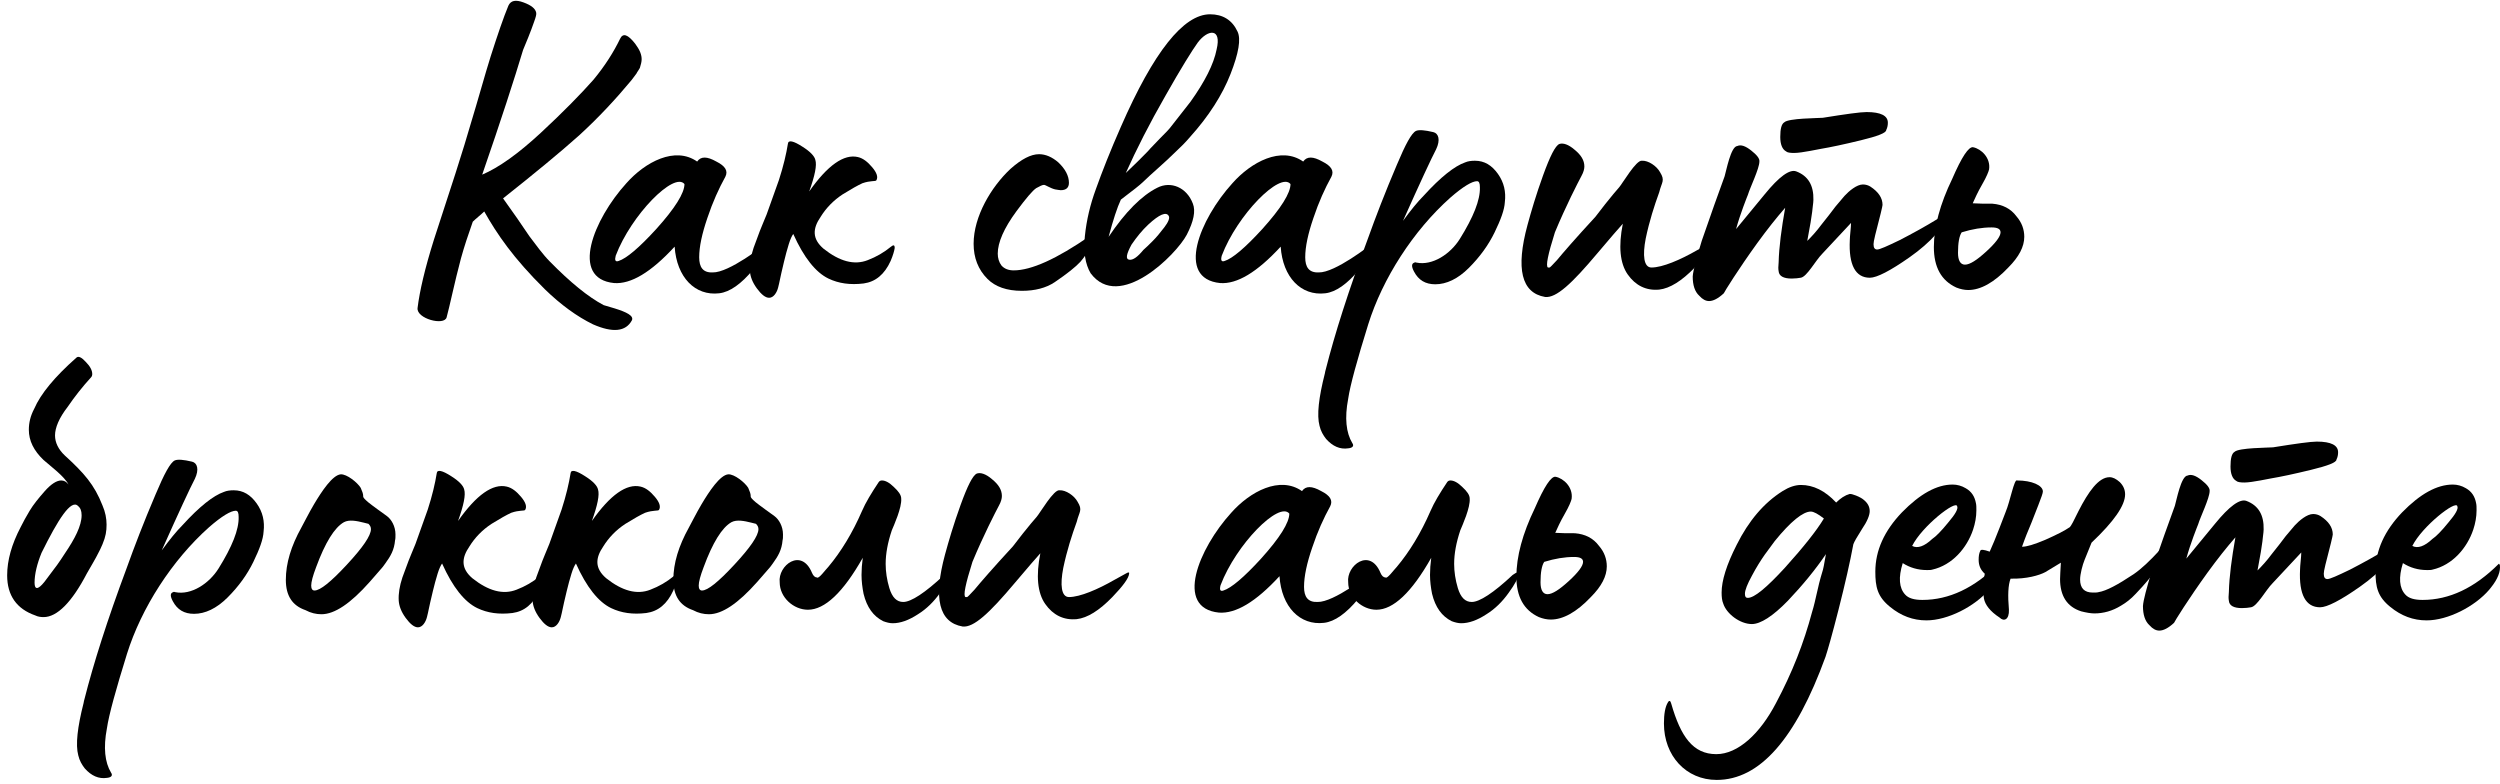
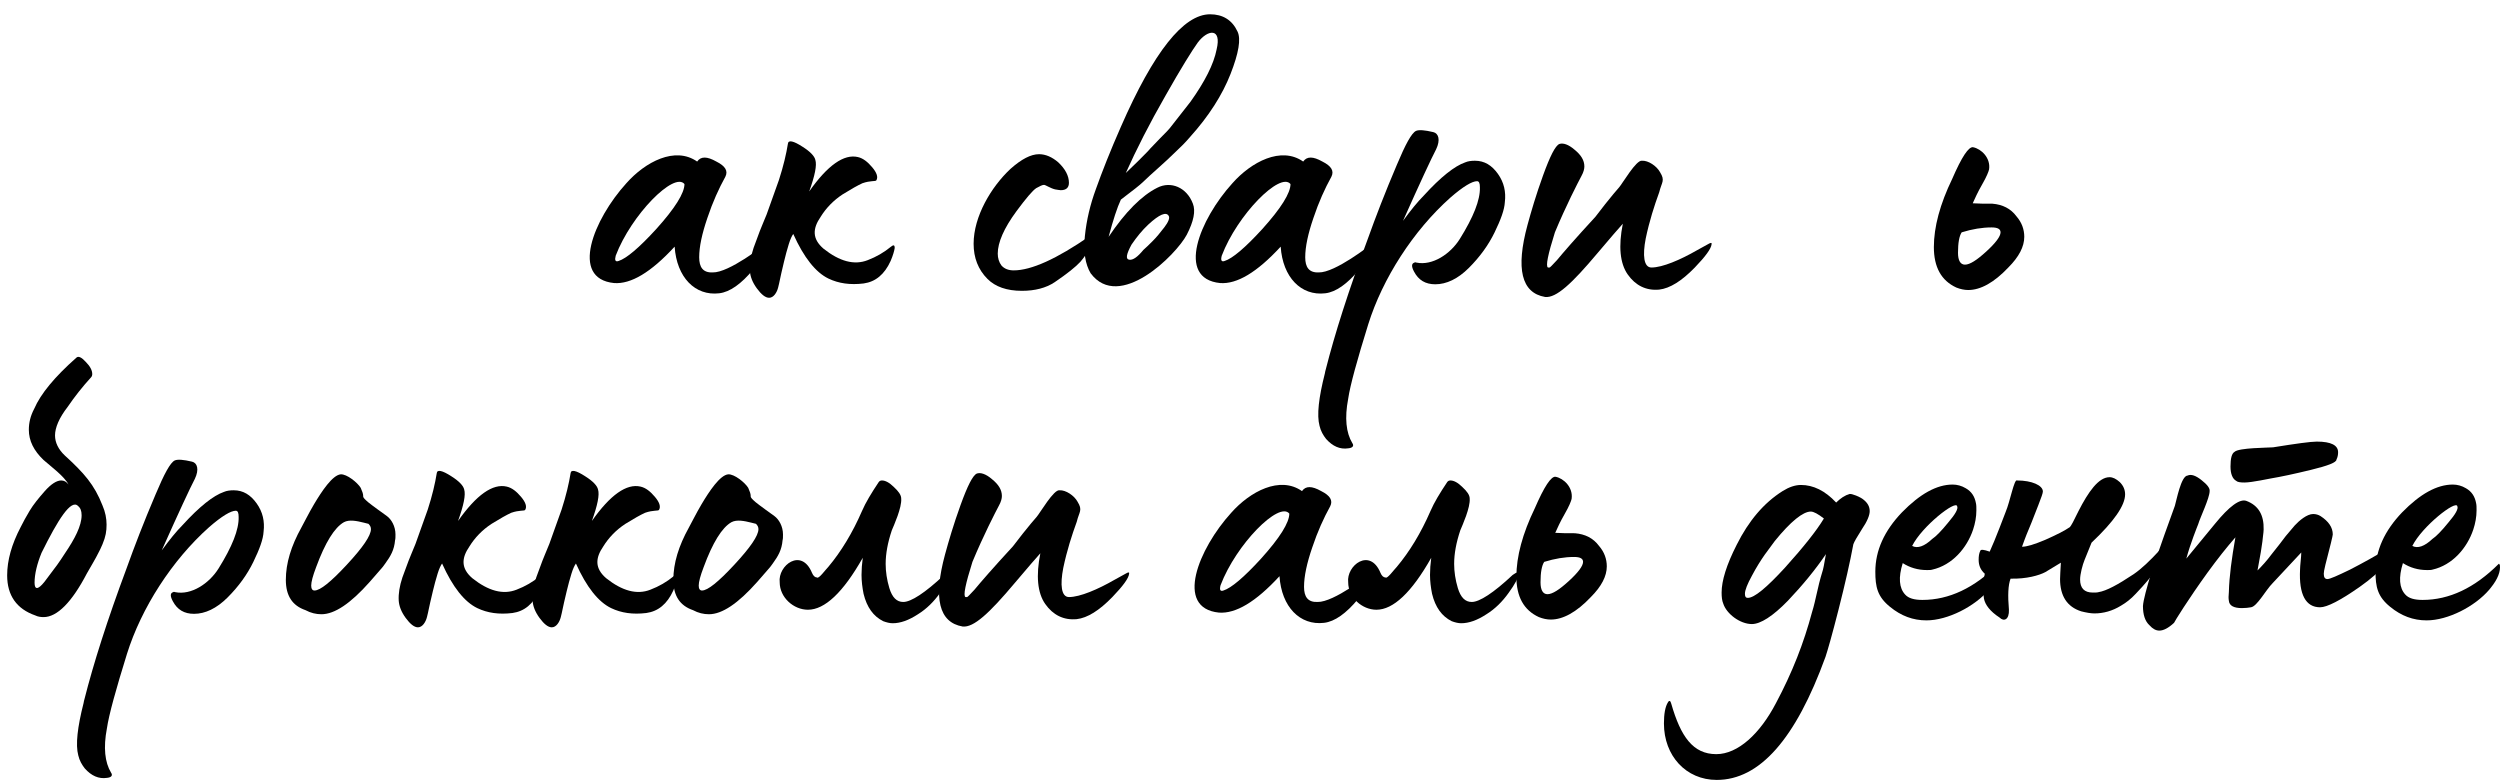
<svg xmlns="http://www.w3.org/2000/svg" width="220" height="69" viewBox="0 0 220 69" fill="none">
  <path d="M213.545 54.593C212.357 54.593 211.313 54.197 210.341 53.405C209.225 52.505 209.045 51.641 209.045 50.309C209.045 48.437 209.837 46.709 211.385 45.089C212.969 43.469 214.445 42.641 215.849 42.641C216.245 42.641 216.641 42.749 217.001 42.965C217.505 43.253 217.793 43.685 217.901 44.297C217.937 44.441 217.937 44.657 217.937 44.909C217.937 45.485 217.829 46.061 217.649 46.601C217.109 48.221 215.813 49.733 214.049 50.129C213.941 50.165 213.797 50.165 213.581 50.165C212.789 50.165 212.069 49.949 211.457 49.553C211.061 50.813 211.133 51.749 211.673 52.325C211.961 52.649 212.465 52.793 213.185 52.793C215.525 52.793 217.757 51.749 219.881 49.625C219.917 49.589 219.953 49.625 219.989 49.733C220.061 50.273 219.809 50.957 219.197 51.713L219.053 51.893C217.793 53.369 215.417 54.593 213.545 54.593ZM212.285 48.041C212.753 48.293 213.365 48.077 214.049 47.429C214.373 47.213 214.841 46.745 215.453 45.989C216.101 45.233 216.353 44.765 216.245 44.549C216.137 43.973 213.149 46.313 212.285 48.041Z" fill="black" />
  <path d="M197.508 42.461C197.148 42.461 196.896 42.425 196.788 42.317C196.464 42.137 196.284 41.705 196.284 41.057C196.284 40.337 196.392 39.905 196.644 39.761C197.004 39.401 199.596 39.401 200.028 39.365C202.044 39.041 203.34 38.861 203.88 38.861C205.14 38.861 205.752 39.185 205.752 39.797C205.752 40.013 205.716 40.229 205.608 40.445C205.608 40.697 204.852 40.985 203.376 41.345C201.9 41.705 200.712 41.957 199.848 42.101C199.776 42.101 198.192 42.461 197.508 42.461ZM190.02 55.493C189.732 55.493 189.444 55.349 189.156 55.025C188.76 54.665 188.58 54.089 188.58 53.333C188.616 52.793 188.904 51.749 189.372 50.201C190.164 47.897 190.848 45.989 191.388 44.513C191.532 44.045 191.928 41.885 192.504 41.849C192.828 41.705 193.224 41.849 193.728 42.245C194.232 42.641 194.484 42.965 194.448 43.217C194.448 43.829 193.62 45.521 193.44 46.133C193.368 46.313 192.756 47.825 192.396 49.157L194.916 46.097C196.176 44.549 197.112 43.865 197.688 44.081C198.732 44.477 199.236 45.305 199.2 46.601C199.2 46.853 199.092 47.501 199.092 47.645C199.056 48.005 198.912 48.869 198.66 50.201C199.056 49.805 199.488 49.337 199.884 48.797L200.568 47.933L201.144 47.177L201.936 46.241C202.332 45.809 203.016 45.233 203.556 45.233C203.808 45.233 204.024 45.305 204.204 45.413C204.924 45.881 205.284 46.421 205.284 47.033C205.284 47.141 205.068 48.041 204.636 49.697C204.528 50.129 204.492 50.381 204.492 50.489C204.492 50.813 204.6 50.957 204.816 50.957C205.032 50.957 205.68 50.669 206.796 50.129C207.912 49.553 209.028 48.941 210.144 48.257C210.324 48.149 210.504 48.077 210.612 48.077C210.72 48.077 210.756 48.149 210.756 48.293C210.756 48.869 209.568 50.309 207.66 51.641C205.968 52.829 204.78 53.441 204.168 53.441C202.908 53.441 202.296 52.325 202.404 50.129C202.404 49.769 202.512 49.013 202.512 48.617L199.992 51.317C199.38 51.929 198.624 53.369 198.084 53.441C197.868 53.477 197.616 53.513 197.292 53.513C196.572 53.513 196.176 53.297 196.14 52.865C196.104 52.685 196.104 52.433 196.14 52.109C196.176 50.705 196.392 49.121 196.716 47.285C195.96 48.149 195.132 49.193 194.268 50.381C192.576 52.721 191.352 54.701 191.316 54.809C190.812 55.277 190.38 55.493 190.02 55.493Z" fill="black" />
  <path d="M175.957 54.341C175.129 53.801 174.697 53.225 174.589 52.685C174.553 52.397 174.517 52.145 174.517 51.893C174.517 51.497 174.553 51.029 174.661 50.489C174.301 50.165 174.121 49.769 174.121 49.265C174.121 48.941 174.157 48.689 174.265 48.473C174.301 48.329 174.589 48.365 175.093 48.545C175.345 48.005 175.633 47.285 175.957 46.457L176.497 45.053C176.893 44.117 177.253 42.101 177.505 42.281C178.801 42.281 179.773 42.713 179.773 43.253C179.773 43.397 179.629 43.793 179.377 44.441C179.125 45.053 178.873 45.773 178.549 46.529C178.225 47.285 178.045 47.825 177.937 48.113C178.369 48.113 179.053 47.897 179.989 47.501C180.961 47.069 181.681 46.709 182.149 46.385C182.257 46.277 182.509 45.809 182.905 44.981C183.769 43.289 184.669 41.993 185.641 41.993C185.929 41.993 186.217 42.137 186.541 42.425C186.865 42.749 187.009 43.109 187.009 43.505C187.009 44.477 186.037 45.881 184.057 47.753L183.445 49.265C183.265 49.697 183.049 50.525 183.049 50.993C183.049 51.749 183.409 52.145 184.165 52.145C184.381 52.145 184.561 52.145 184.669 52.109C185.353 52.001 186.361 51.461 187.765 50.525C188.449 50.057 189.205 49.337 190.033 48.437C190.141 48.293 190.357 48.401 190.357 48.689C190.357 49.373 189.565 50.561 187.945 52.253C187.513 52.721 187.081 53.045 186.649 53.297C185.893 53.765 185.101 53.981 184.309 53.981C183.985 53.981 183.589 53.909 183.157 53.801C181.897 53.405 181.285 52.433 181.285 50.957C181.285 50.669 181.321 50.201 181.357 49.517L179.989 50.345C179.449 50.633 178.333 50.957 176.929 50.921C176.713 51.497 176.677 52.397 176.785 53.657C176.821 54.521 176.353 54.737 175.957 54.341Z" fill="black" />
  <path d="M169.529 54.593C168.341 54.593 167.297 54.197 166.325 53.405C165.209 52.505 165.029 51.641 165.029 50.309C165.029 48.437 165.821 46.709 167.369 45.089C168.953 43.469 170.429 42.641 171.833 42.641C172.229 42.641 172.625 42.749 172.985 42.965C173.489 43.253 173.777 43.685 173.885 44.297C173.921 44.441 173.921 44.657 173.921 44.909C173.921 45.485 173.813 46.061 173.633 46.601C173.093 48.221 171.797 49.733 170.033 50.129C169.925 50.165 169.781 50.165 169.565 50.165C168.773 50.165 168.053 49.949 167.441 49.553C167.045 50.813 167.117 51.749 167.657 52.325C167.945 52.649 168.449 52.793 169.169 52.793C171.509 52.793 173.741 51.749 175.865 49.625C175.901 49.589 175.937 49.625 175.973 49.733C176.045 50.273 175.793 50.957 175.181 51.713L175.037 51.893C173.777 53.369 171.401 54.593 169.529 54.593ZM168.269 48.041C168.737 48.293 169.349 48.077 170.033 47.429C170.357 47.213 170.825 46.745 171.437 45.989C172.085 45.233 172.337 44.765 172.229 44.549C172.121 43.973 169.133 46.313 168.269 48.041Z" fill="black" />
  <path d="M151.07 68.633C148.37 68.633 146.426 66.509 146.426 63.665C146.426 62.837 146.534 62.189 146.786 61.793C146.894 61.613 147.002 61.649 147.074 61.937C147.902 64.817 148.982 66.365 151.034 66.365C152.942 66.365 154.886 64.565 156.29 61.865C157.73 59.165 158.738 56.573 159.458 53.873C159.494 53.765 159.638 53.297 159.818 52.469C159.998 51.641 160.178 50.921 160.358 50.345C160.43 50.165 160.538 49.625 160.682 48.761C159.782 50.093 158.666 51.461 157.334 52.865C156.002 54.233 154.922 54.917 154.166 54.917C153.122 54.917 151.934 54.017 151.646 53.117C151.538 52.865 151.502 52.541 151.502 52.145C151.502 51.101 151.934 49.697 152.834 47.933C153.878 45.845 155.21 44.261 156.866 43.217C157.442 42.857 157.982 42.677 158.486 42.677C159.566 42.677 160.61 43.181 161.582 44.225C161.978 43.829 162.374 43.577 162.77 43.469C162.95 43.433 163.706 43.721 163.994 43.973C164.354 44.261 164.534 44.585 164.534 44.981C164.534 45.341 164.318 45.881 163.85 46.565C163.418 47.249 163.166 47.681 163.094 47.897C162.806 49.445 162.374 51.353 161.798 53.621C161.222 55.889 160.826 57.257 160.646 57.797C158.018 65.033 154.85 68.633 151.07 68.633ZM153.806 52.613C154.382 52.613 155.462 51.713 157.082 49.949C158.702 48.149 159.854 46.709 160.502 45.629C159.998 45.233 159.602 45.017 159.35 45.017C158.666 45.017 157.586 45.881 156.182 47.609L155.282 48.833C154.958 49.301 154.562 49.913 154.166 50.669C153.77 51.389 153.554 51.929 153.554 52.253C153.554 52.505 153.626 52.613 153.806 52.613Z" fill="black" />
  <path d="M136.466 54.521C136.142 54.521 135.782 54.449 135.422 54.305C134.09 53.693 133.442 52.505 133.442 50.741C133.442 48.977 133.982 46.961 135.062 44.729C135.89 42.821 136.502 41.885 136.898 41.957C137.618 42.101 138.446 42.893 138.302 43.901C138.266 44.081 138.086 44.549 137.69 45.233C137.294 45.917 137.042 46.493 136.862 46.889C137.366 46.925 137.942 46.925 138.59 46.925C139.49 46.997 140.21 47.357 140.714 48.041C141.182 48.581 141.398 49.193 141.398 49.841C141.398 50.705 140.93 51.605 139.994 52.541C138.734 53.873 137.546 54.521 136.466 54.521ZM136.178 52.289C136.61 52.289 137.222 51.893 138.05 51.137C138.878 50.381 139.31 49.805 139.31 49.445C139.31 49.157 139.058 49.013 138.518 49.013C137.69 49.013 136.826 49.157 135.89 49.445C135.674 49.769 135.566 50.381 135.566 51.245C135.566 51.929 135.782 52.289 136.178 52.289Z" fill="black" />
  <path d="M128.577 54.845C128.325 54.845 128.037 54.773 127.749 54.665C126.885 54.233 126.309 53.441 126.021 52.253C125.913 51.713 125.841 51.137 125.841 50.597C125.841 50.129 125.877 49.625 125.949 49.085C124.221 52.145 122.601 53.657 121.125 53.657C119.865 53.657 118.641 52.577 118.641 51.245C118.461 49.769 120.549 48.149 121.485 50.417C121.593 50.669 121.737 50.813 121.917 50.813C122.061 50.993 122.673 50.129 122.925 49.877C124.041 48.545 125.049 46.889 125.877 44.981C126.201 44.225 126.705 43.397 127.353 42.425C127.425 42.317 127.533 42.281 127.641 42.281C127.929 42.281 128.289 42.461 128.685 42.857C129.117 43.253 129.333 43.577 129.333 43.865C129.405 44.657 128.685 46.241 128.505 46.673C128.145 47.753 127.965 48.725 127.965 49.625C127.965 50.309 128.073 51.029 128.289 51.749C128.541 52.577 128.937 52.973 129.513 52.973C130.197 52.973 131.421 52.181 133.113 50.597C133.509 50.309 133.617 50.345 133.617 50.525C133.617 50.849 133.329 51.389 132.753 52.181C132.213 52.937 131.565 53.585 130.809 54.053C129.981 54.593 129.261 54.845 128.577 54.845Z" fill="black" />
  <path d="M116.519 54.809C114.395 55.061 112.775 53.405 112.595 50.705C110.507 52.973 108.743 54.017 107.267 53.909C103.343 53.513 105.467 48.293 108.347 45.125C110.003 43.253 112.631 41.849 114.575 43.217C114.899 42.749 115.439 42.749 116.267 43.217C117.059 43.613 117.311 44.045 117.059 44.549C116.483 45.593 115.943 46.781 115.475 48.185C115.007 49.553 114.755 50.705 114.755 51.641C114.755 52.505 115.079 53.009 115.943 52.973C117.383 53.009 120.479 50.561 120.587 50.489C120.767 50.345 120.839 50.345 120.839 50.489C120.803 50.957 120.335 51.677 119.507 52.721C118.463 53.981 117.455 54.701 116.519 54.809ZM107.411 51.497C107.303 51.893 107.375 52.073 107.663 51.965C108.347 51.749 109.463 50.813 110.975 49.157C112.631 47.321 113.459 45.989 113.459 45.197C112.559 44.081 108.779 47.897 107.411 51.497Z" fill="black" />
  <path d="M84.71 55.133C82.622 54.773 82.118 52.649 83.162 48.797C83.486 47.609 83.918 46.133 84.53 44.441C85.142 42.749 85.61 41.813 85.97 41.669C86.294 41.561 86.762 41.705 87.302 42.173C87.878 42.641 88.166 43.109 88.166 43.649C88.166 43.865 88.094 44.153 87.914 44.477C87.59 45.089 86.546 47.105 85.574 49.445C84.962 51.389 84.746 52.433 84.962 52.541H85.106C85.142 52.541 85.322 52.361 85.754 51.893C86.258 51.281 87.41 49.949 89.138 48.077L90.002 46.961C90.542 46.277 90.974 45.773 91.226 45.485C91.514 45.161 92.738 43.037 93.242 43.145C93.782 43.109 94.538 43.613 94.826 44.153C95.294 44.909 94.97 45.017 94.754 45.917C94.322 47.105 93.89 48.437 93.566 49.985C93.278 51.461 93.386 52.541 94.07 52.541C95.042 52.541 96.626 51.857 98.066 51.029L99.11 50.453C99.29 50.345 99.398 50.345 99.362 50.489C99.326 50.885 98.822 51.569 97.886 52.541C96.734 53.729 95.69 54.377 94.754 54.485C93.602 54.593 92.666 54.125 91.982 53.153C91.298 52.181 91.154 50.669 91.55 48.689C91.226 49.049 90.47 49.913 89.318 51.281C87.05 53.981 85.682 55.241 84.71 55.133Z" fill="black" />
  <path d="M78.55 54.845C78.298 54.845 78.01 54.773 77.722 54.665C76.858 54.233 76.282 53.441 75.994 52.253C75.886 51.713 75.814 51.137 75.814 50.597C75.814 50.129 75.85 49.625 75.922 49.085C74.194 52.145 72.574 53.657 71.098 53.657C69.838 53.657 68.614 52.577 68.614 51.245C68.434 49.769 70.522 48.149 71.458 50.417C71.566 50.669 71.71 50.813 71.89 50.813C72.034 50.993 72.646 50.129 72.898 49.877C74.014 48.545 75.022 46.889 75.85 44.981C76.174 44.225 76.678 43.397 77.326 42.425C77.398 42.317 77.506 42.281 77.614 42.281C77.902 42.281 78.262 42.461 78.658 42.857C79.09 43.253 79.306 43.577 79.306 43.865C79.378 44.657 78.658 46.241 78.478 46.673C78.118 47.753 77.938 48.725 77.938 49.625C77.938 50.309 78.046 51.029 78.262 51.749C78.514 52.577 78.91 52.973 79.486 52.973C80.17 52.973 81.394 52.181 83.086 50.597C83.482 50.309 83.59 50.345 83.59 50.525C83.59 50.849 83.302 51.389 82.726 52.181C82.186 52.937 81.538 53.585 80.782 54.053C79.954 54.593 79.234 54.845 78.55 54.845Z" fill="black" />
  <path d="M62.387 54.053C61.919 54.053 61.451 53.945 60.983 53.693C59.831 53.297 59.255 52.433 59.255 51.029C59.255 49.553 59.723 48.041 60.623 46.421C60.731 46.241 61.307 45.089 61.739 44.369C62.423 43.217 63.359 41.813 64.079 41.741C64.619 41.705 65.555 42.461 65.843 42.929C65.987 43.253 66.059 43.469 66.059 43.613V43.685C66.059 43.793 66.203 43.937 66.491 44.189C66.887 44.513 67.751 45.125 68.147 45.413C68.543 45.701 68.903 46.313 68.903 47.033C68.903 47.249 68.903 47.429 68.867 47.537C68.795 48.401 68.471 48.941 68.003 49.589C67.823 49.841 67.715 49.985 67.607 50.093L66.635 51.209C64.943 53.117 63.539 54.053 62.387 54.053ZM61.775 51.965C62.279 51.965 63.215 51.209 64.619 49.697C66.023 48.185 66.743 47.141 66.743 46.565C66.743 46.385 66.671 46.241 66.527 46.097L66.095 45.989C65.519 45.845 64.835 45.701 64.367 45.953C63.539 46.421 62.711 47.753 61.919 49.913C61.631 50.669 61.487 51.209 61.487 51.533C61.487 51.821 61.595 51.965 61.775 51.965Z" fill="black" />
  <path d="M48.558 55.205C48.234 55.205 47.874 54.917 47.478 54.377C47.082 53.837 46.902 53.333 46.866 52.865C46.83 52.253 46.938 51.569 47.19 50.813L47.55 49.841C47.73 49.301 48.234 48.149 48.342 47.861L49.422 44.837C49.818 43.613 50.07 42.533 50.214 41.633C50.25 41.309 50.682 41.381 51.51 41.921C52.194 42.353 52.554 42.749 52.626 43.073C52.77 43.541 52.59 44.441 52.086 45.845C53.706 43.541 55.146 42.533 56.37 42.821C56.838 42.929 57.234 43.253 57.63 43.721C58.026 44.189 58.17 44.585 57.99 44.873C57.918 44.981 57.486 44.873 56.766 45.125C56.37 45.305 55.794 45.629 55.038 46.097C54.21 46.637 53.562 47.321 53.094 48.077C52.374 49.121 52.338 50.021 53.346 50.885C54.75 52.001 56.046 52.361 57.234 51.893C57.99 51.605 58.674 51.209 59.286 50.705C59.502 50.525 59.61 50.561 59.61 50.813C59.574 51.065 59.466 51.461 59.25 51.965C58.71 53.153 57.918 53.801 56.874 53.945C55.686 54.089 54.678 53.945 53.778 53.513C52.662 52.973 51.618 51.677 50.682 49.589C50.574 49.733 50.43 50.021 50.286 50.489C49.998 51.389 49.674 52.865 49.638 53.009C49.602 53.117 49.458 53.909 49.35 54.305C49.242 54.737 48.954 55.205 48.558 55.205Z" fill="black" />
  <path d="M36.78 55.205C36.456 55.205 36.096 54.917 35.7 54.377C35.304 53.837 35.124 53.333 35.088 52.865C35.052 52.253 35.16 51.569 35.412 50.813L35.772 49.841C35.952 49.301 36.456 48.149 36.564 47.861L37.644 44.837C38.04 43.613 38.292 42.533 38.436 41.633C38.472 41.309 38.904 41.381 39.732 41.921C40.416 42.353 40.776 42.749 40.848 43.073C40.992 43.541 40.812 44.441 40.308 45.845C41.928 43.541 43.368 42.533 44.592 42.821C45.06 42.929 45.456 43.253 45.852 43.721C46.248 44.189 46.392 44.585 46.212 44.873C46.14 44.981 45.708 44.873 44.988 45.125C44.592 45.305 44.016 45.629 43.26 46.097C42.432 46.637 41.784 47.321 41.316 48.077C40.596 49.121 40.56 50.021 41.568 50.885C42.972 52.001 44.268 52.361 45.456 51.893C46.212 51.605 46.896 51.209 47.508 50.705C47.724 50.525 47.832 50.561 47.832 50.813C47.796 51.065 47.688 51.461 47.472 51.965C46.932 53.153 46.14 53.801 45.096 53.945C43.908 54.089 42.9 53.945 42 53.513C40.884 52.973 39.84 51.677 38.904 49.589C38.796 49.733 38.652 50.021 38.508 50.489C38.22 51.389 37.896 52.865 37.86 53.009C37.824 53.117 37.68 53.909 37.572 54.305C37.464 54.737 37.176 55.205 36.78 55.205Z" fill="black" />
  <path d="M28.286 54.053C27.818 54.053 27.35 53.945 26.882 53.693C25.73 53.297 25.154 52.433 25.154 51.029C25.154 49.553 25.622 48.041 26.522 46.421C26.63 46.241 27.206 45.089 27.638 44.369C28.322 43.217 29.258 41.813 29.978 41.741C30.518 41.705 31.454 42.461 31.742 42.929C31.886 43.253 31.958 43.469 31.958 43.613V43.685C31.958 43.793 32.102 43.937 32.39 44.189C32.786 44.513 33.65 45.125 34.046 45.413C34.442 45.701 34.802 46.313 34.802 47.033C34.802 47.249 34.802 47.429 34.766 47.537C34.694 48.401 34.37 48.941 33.902 49.589C33.722 49.841 33.614 49.985 33.506 50.093L32.534 51.209C30.842 53.117 29.438 54.053 28.286 54.053ZM27.674 51.965C28.178 51.965 29.114 51.209 30.518 49.697C31.922 48.185 32.642 47.141 32.642 46.565C32.642 46.385 32.57 46.241 32.426 46.097L31.994 45.989C31.418 45.845 30.734 45.701 30.266 45.953C29.438 46.421 28.61 47.753 27.818 49.913C27.53 50.669 27.386 51.209 27.386 51.533C27.386 51.821 27.494 51.965 27.674 51.965Z" fill="black" />
  <path d="M9.768 67.985C9.948 68.237 9.804 68.417 9.408 68.453C8.688 68.561 8.04 68.273 7.464 67.625C7.212 67.301 6.996 66.941 6.888 66.473C6.636 65.537 6.816 63.989 7.356 61.865C7.392 61.721 7.392 61.613 7.428 61.541C8.22 58.409 9.444 54.557 11.136 50.021C11.82 48.113 12.648 45.953 13.692 43.505C14.448 41.705 14.988 40.697 15.384 40.517C15.636 40.409 16.14 40.445 16.896 40.625C17.364 40.733 17.544 41.309 17.148 42.137C16.716 42.965 15.744 45.053 14.232 48.437C14.916 47.501 15.528 46.745 16.068 46.205C17.544 44.585 18.768 43.613 19.704 43.289C19.956 43.181 20.244 43.145 20.568 43.145C21.396 43.145 22.044 43.541 22.584 44.297C23.124 45.053 23.304 45.881 23.196 46.781C23.16 47.465 22.836 48.329 22.296 49.445C21.756 50.561 21 51.605 20.028 52.577C19.056 53.549 18.048 54.017 17.076 54.017C16.212 54.017 15.6 53.657 15.204 52.901C14.952 52.433 14.988 52.181 15.24 52.109C15.276 52.073 15.348 52.073 15.42 52.109C16.824 52.397 18.408 51.353 19.236 50.021C20.424 48.113 21.036 46.601 21 45.485C21 45.125 20.928 44.945 20.748 44.945C20.316 44.945 19.524 45.413 18.408 46.385C15.132 49.301 12.432 53.513 11.172 57.545C10.2 60.677 9.588 62.873 9.408 64.097C9.084 65.789 9.228 67.085 9.768 67.985Z" fill="black" />
  <path d="M3.834 54.305C3.582 54.305 3.33 54.269 3.114 54.161C1.458 53.585 0.63 52.397 0.63 50.633C0.63 49.301 1.026 47.897 1.818 46.385C2.034 45.953 2.286 45.485 2.61 44.945C2.934 44.405 3.402 43.829 3.942 43.217C4.482 42.605 4.986 42.281 5.382 42.281C5.634 42.281 5.85 42.389 6.03 42.641C5.67 41.921 4.446 41.021 3.834 40.481C2.97 39.653 2.538 38.789 2.538 37.817C2.538 37.205 2.682 36.593 3.006 35.981C3.582 34.649 4.806 33.173 6.714 31.481C6.894 31.301 7.182 31.445 7.542 31.841C7.938 32.237 8.118 32.597 8.118 32.921C8.118 33.029 8.082 33.137 8.01 33.209C7.254 34.037 6.57 34.901 5.958 35.801C5.202 36.773 4.842 37.637 4.842 38.321C4.842 38.933 5.13 39.545 5.706 40.085C7.398 41.633 8.298 42.641 9.018 44.477C9.27 45.053 9.378 45.629 9.378 46.169C9.378 46.745 9.306 47.213 9.018 47.897C8.874 48.221 8.766 48.473 8.658 48.653C8.478 49.049 7.83 50.129 7.65 50.453C6.318 53.009 5.022 54.305 3.834 54.305ZM3.906 51.209L4.338 50.633C4.914 49.877 5.166 49.553 5.742 48.653C6.57 47.429 7.182 46.277 7.182 45.341C7.182 44.945 7.074 44.693 6.858 44.513C6.246 43.937 5.13 45.665 3.654 48.653C3.258 49.625 3.042 50.525 3.042 51.281C3.042 51.893 3.33 51.929 3.906 51.209Z" fill="black" />
  <path d="M173.204 25.521C172.88 25.521 172.52 25.449 172.16 25.305C170.828 24.693 170.18 23.505 170.18 21.741C170.18 19.977 170.72 17.961 171.8 15.729C172.628 13.821 173.24 12.885 173.636 12.957C174.356 13.101 175.184 13.893 175.04 14.901C175.004 15.081 174.824 15.549 174.428 16.233C174.032 16.917 173.78 17.493 173.6 17.889C174.104 17.925 174.68 17.925 175.328 17.925C176.228 17.997 176.948 18.357 177.452 19.041C177.92 19.581 178.136 20.193 178.136 20.841C178.136 21.705 177.668 22.605 176.732 23.541C175.472 24.873 174.284 25.521 173.204 25.521ZM172.916 23.289C173.348 23.289 173.96 22.893 174.788 22.137C175.616 21.381 176.048 20.805 176.048 20.445C176.048 20.157 175.796 20.013 175.256 20.013C174.428 20.013 173.564 20.157 172.628 20.445C172.412 20.769 172.304 21.381 172.304 22.245C172.304 22.929 172.52 23.289 172.916 23.289Z" fill="black" />
-   <path d="M157.887 13.461C157.527 13.461 157.275 13.425 157.167 13.317C156.843 13.137 156.663 12.705 156.663 12.057C156.663 11.337 156.771 10.905 157.023 10.761C157.383 10.401 159.975 10.401 160.407 10.365C162.423 10.041 163.719 9.861 164.259 9.861C165.519 9.861 166.131 10.185 166.131 10.797C166.131 11.013 166.095 11.229 165.987 11.445C165.987 11.697 165.231 11.985 163.755 12.345C162.279 12.705 161.091 12.957 160.227 13.101C160.155 13.101 158.571 13.461 157.887 13.461ZM150.399 26.493C150.111 26.493 149.823 26.349 149.535 26.025C149.139 25.665 148.959 25.089 148.959 24.333C148.995 23.793 149.283 22.749 149.751 21.201C150.543 18.897 151.227 16.989 151.767 15.513C151.911 15.045 152.307 12.885 152.883 12.849C153.207 12.705 153.603 12.849 154.107 13.245C154.611 13.641 154.863 13.965 154.827 14.217C154.827 14.829 153.999 16.521 153.819 17.133C153.747 17.313 153.135 18.825 152.775 20.157L155.295 17.097C156.555 15.549 157.491 14.865 158.067 15.081C159.111 15.477 159.615 16.305 159.579 17.601C159.579 17.853 159.471 18.501 159.471 18.645C159.435 19.005 159.291 19.869 159.039 21.201C159.435 20.805 159.867 20.337 160.263 19.797L160.947 18.933L161.523 18.177L162.315 17.241C162.711 16.809 163.395 16.233 163.935 16.233C164.187 16.233 164.403 16.305 164.583 16.413C165.303 16.881 165.663 17.421 165.663 18.033C165.663 18.141 165.447 19.041 165.015 20.697C164.907 21.129 164.871 21.381 164.871 21.489C164.871 21.813 164.979 21.957 165.195 21.957C165.411 21.957 166.059 21.669 167.175 21.129C168.291 20.553 169.407 19.941 170.523 19.257C170.703 19.149 170.883 19.077 170.991 19.077C171.099 19.077 171.135 19.149 171.135 19.293C171.135 19.869 169.947 21.309 168.039 22.641C166.347 23.829 165.159 24.441 164.547 24.441C163.287 24.441 162.675 23.325 162.783 21.129C162.783 20.769 162.891 20.013 162.891 19.617L160.371 22.317C159.759 22.929 159.003 24.369 158.463 24.441C158.247 24.477 157.995 24.513 157.671 24.513C156.951 24.513 156.555 24.297 156.519 23.865C156.483 23.685 156.483 23.433 156.519 23.109C156.555 21.705 156.771 20.121 157.095 18.285C156.339 19.149 155.511 20.193 154.647 21.381C152.955 23.721 151.731 25.701 151.695 25.809C151.191 26.277 150.759 26.493 150.399 26.493Z" fill="black" />
  <path d="M135.968 26.133C133.88 25.773 133.376 23.649 134.42 19.797C134.744 18.609 135.176 17.133 135.788 15.441C136.4 13.749 136.868 12.813 137.228 12.669C137.552 12.561 138.02 12.705 138.56 13.173C139.136 13.641 139.424 14.109 139.424 14.649C139.424 14.865 139.352 15.153 139.172 15.477C138.848 16.089 137.804 18.105 136.832 20.445C136.22 22.389 136.004 23.433 136.22 23.541H136.364C136.4 23.541 136.58 23.361 137.012 22.893C137.516 22.281 138.668 20.949 140.396 19.077L141.26 17.961C141.8 17.277 142.232 16.773 142.484 16.485C142.772 16.161 143.996 14.037 144.5 14.145C145.04 14.109 145.796 14.613 146.084 15.153C146.552 15.909 146.228 16.017 146.012 16.917C145.58 18.105 145.148 19.437 144.824 20.985C144.536 22.461 144.644 23.541 145.328 23.541C146.3 23.541 147.884 22.857 149.324 22.029L150.368 21.453C150.548 21.345 150.656 21.345 150.62 21.489C150.584 21.885 150.08 22.569 149.144 23.541C147.992 24.729 146.948 25.377 146.012 25.485C144.86 25.593 143.924 25.125 143.24 24.153C142.556 23.181 142.412 21.669 142.808 19.689C142.484 20.049 141.728 20.913 140.576 22.281C138.308 24.981 136.94 26.241 135.968 26.133Z" fill="black" />
  <path d="M118.999 38.985C119.179 39.237 119.035 39.417 118.639 39.453C117.919 39.561 117.271 39.273 116.695 38.625C116.443 38.301 116.227 37.941 116.119 37.473C115.867 36.537 116.047 34.989 116.587 32.865C116.623 32.721 116.623 32.613 116.659 32.541C117.451 29.409 118.675 25.557 120.367 21.021C121.051 19.113 121.879 16.953 122.923 14.505C123.679 12.705 124.219 11.697 124.615 11.517C124.867 11.409 125.371 11.445 126.127 11.625C126.595 11.733 126.775 12.309 126.379 13.137C125.947 13.965 124.975 16.053 123.463 19.437C124.147 18.501 124.759 17.745 125.299 17.205C126.775 15.585 127.999 14.613 128.935 14.289C129.187 14.181 129.475 14.145 129.799 14.145C130.627 14.145 131.275 14.541 131.815 15.297C132.355 16.053 132.535 16.881 132.427 17.781C132.391 18.465 132.067 19.329 131.527 20.445C130.987 21.561 130.231 22.605 129.259 23.577C128.287 24.549 127.279 25.017 126.307 25.017C125.443 25.017 124.831 24.657 124.435 23.901C124.183 23.433 124.219 23.181 124.471 23.109C124.507 23.073 124.579 23.073 124.651 23.109C126.055 23.397 127.639 22.353 128.467 21.021C129.655 19.113 130.267 17.601 130.231 16.485C130.231 16.125 130.159 15.945 129.979 15.945C129.547 15.945 128.755 16.413 127.639 17.385C124.363 20.301 121.663 24.513 120.403 28.545C119.431 31.677 118.819 33.873 118.639 35.097C118.315 36.789 118.459 38.085 118.999 38.985Z" fill="black" />
  <path d="M116.624 25.809C114.5 26.061 112.88 24.405 112.7 21.705C110.612 23.973 108.848 25.017 107.372 24.909C103.448 24.513 105.572 19.293 108.452 16.125C110.108 14.253 112.736 12.849 114.68 14.217C115.004 13.749 115.544 13.749 116.372 14.217C117.164 14.613 117.416 15.045 117.164 15.549C116.588 16.593 116.048 17.781 115.58 19.185C115.112 20.553 114.86 21.705 114.86 22.641C114.86 23.505 115.184 24.009 116.048 23.973C117.488 24.009 120.584 21.561 120.692 21.489C120.872 21.345 120.944 21.345 120.944 21.489C120.908 21.957 120.44 22.677 119.612 23.721C118.568 24.981 117.56 25.701 116.624 25.809ZM107.516 22.497C107.408 22.893 107.48 23.073 107.768 22.965C108.452 22.749 109.568 21.813 111.08 20.157C112.736 18.321 113.564 16.989 113.564 16.197C112.664 15.081 108.884 18.897 107.516 22.497Z" fill="black" />
  <path d="M95.974 24.045C95.506 23.253 95.326 22.173 95.47 20.769C95.614 19.365 95.938 17.997 96.442 16.629C96.982 15.117 97.702 13.281 98.638 11.157C101.518 4.569 104.146 1.257 106.486 1.257C107.602 1.257 108.43 1.761 108.898 2.769C109.222 3.417 109.006 4.677 108.286 6.513C107.566 8.349 106.378 10.221 104.722 12.057C104.326 12.525 103.894 12.957 103.426 13.389C102.562 14.253 101.158 15.441 100.582 16.017C100.33 16.269 99.682 16.773 98.638 17.565C98.314 18.249 97.954 19.365 97.558 20.841C99.034 18.645 100.474 17.205 101.842 16.521C103.03 15.909 104.434 16.485 104.974 17.925C105.226 18.573 105.046 19.473 104.434 20.661C103.498 22.425 98.494 27.429 95.974 24.045ZM99.07 15.225L100.15 14.181C100.762 13.569 101.122 13.209 101.23 13.065L102.094 12.165C102.562 11.697 102.886 11.373 103.066 11.121L104.758 8.961C106.018 7.197 106.81 5.649 107.062 4.353C107.53 2.409 106.27 2.589 105.406 3.741C104.938 4.389 103.966 5.937 102.562 8.421C101.158 10.869 100.006 13.137 99.07 15.225ZM100.618 21.993C100.87 21.777 101.122 21.525 101.446 21.201C101.77 20.877 102.094 20.481 102.454 20.013C102.814 19.545 102.958 19.185 102.85 19.005C102.634 18.609 102.022 18.861 101.05 19.761C100.51 20.265 100.042 20.841 99.574 21.525C99.106 22.389 99.034 22.821 99.394 22.857C99.718 22.893 100.114 22.605 100.618 21.993Z" fill="black" />
  <path d="M89.926 25.593C88.594 25.593 87.586 25.233 86.902 24.549C86.074 23.721 85.678 22.677 85.678 21.453C85.678 19.041 87.226 16.449 88.918 14.865C89.89 14.001 90.718 13.569 91.438 13.569C92.014 13.569 92.59 13.821 93.13 14.289C93.742 14.865 94.066 15.477 94.066 16.089C94.066 16.521 93.814 16.737 93.346 16.737C93.238 16.737 93.094 16.701 92.842 16.665C92.41 16.557 92.014 16.269 91.87 16.269C91.726 16.269 91.51 16.377 91.186 16.557C90.862 16.773 90.286 17.457 89.458 18.573C88.342 20.085 87.802 21.345 87.802 22.317C87.802 22.713 87.91 23.073 88.126 23.361C88.378 23.649 88.738 23.793 89.206 23.793C90.754 23.793 92.986 22.785 95.902 20.769C96.01 20.733 96.046 20.841 96.046 21.021C96.046 21.633 95.722 22.281 95.074 23.037C94.678 23.469 93.922 24.081 92.806 24.837C92.05 25.341 91.078 25.593 89.926 25.593Z" fill="black" />
  <path d="M67.683 26.205C67.359 26.205 66.999 25.917 66.603 25.377C66.207 24.837 66.027 24.333 65.991 23.865C65.955 23.253 66.063 22.569 66.315 21.813L66.675 20.841C66.855 20.301 67.359 19.149 67.467 18.861L68.547 15.837C68.943 14.613 69.195 13.533 69.339 12.633C69.375 12.309 69.807 12.381 70.635 12.921C71.319 13.353 71.679 13.749 71.751 14.073C71.895 14.541 71.715 15.441 71.211 16.845C72.831 14.541 74.271 13.533 75.495 13.821C75.963 13.929 76.359 14.253 76.755 14.721C77.151 15.189 77.295 15.585 77.115 15.873C77.043 15.981 76.611 15.873 75.891 16.125C75.495 16.305 74.919 16.629 74.163 17.097C73.335 17.637 72.687 18.321 72.219 19.077C71.499 20.121 71.463 21.021 72.471 21.885C73.875 23.001 75.171 23.361 76.359 22.893C77.115 22.605 77.799 22.209 78.411 21.705C78.627 21.525 78.735 21.561 78.735 21.813C78.699 22.065 78.591 22.461 78.375 22.965C77.835 24.153 77.043 24.801 75.999 24.945C74.811 25.089 73.803 24.945 72.903 24.513C71.787 23.973 70.743 22.677 69.807 20.589C69.699 20.733 69.555 21.021 69.411 21.489C69.123 22.389 68.799 23.865 68.763 24.009C68.727 24.117 68.583 24.909 68.475 25.305C68.367 25.737 68.079 26.205 67.683 26.205Z" fill="black" />
  <path d="M63.292 25.809C61.169 26.061 59.548 24.405 59.368 21.705C57.281 23.973 55.517 25.017 54.041 24.909C50.117 24.513 52.24 19.293 55.12 16.125C56.776 14.253 59.404 12.849 61.349 14.217C61.672 13.749 62.212 13.749 63.041 14.217C63.833 14.613 64.085 15.045 63.833 15.549C63.257 16.593 62.717 17.781 62.248 19.185C61.781 20.553 61.529 21.705 61.529 22.641C61.529 23.505 61.852 24.009 62.717 23.973C64.156 24.009 67.252 21.561 67.361 21.489C67.54 21.345 67.612 21.345 67.612 21.489C67.576 21.957 67.109 22.677 66.281 23.721C65.237 24.981 64.228 25.701 63.292 25.809ZM54.184 22.497C54.077 22.893 54.148 23.073 54.437 22.965C55.12 22.749 56.236 21.813 57.748 20.157C59.404 18.321 60.233 16.989 60.233 16.197C59.333 15.081 55.553 18.897 54.184 22.497Z" fill="black" />
-   <path d="M52.189 28.545C50.785 27.861 49.345 26.817 47.941 25.449C45.169 22.713 43.729 20.589 42.613 18.609C42.361 18.861 41.857 19.257 41.605 19.509C41.209 20.625 40.849 21.705 40.561 22.749C40.021 24.765 39.553 27.033 39.301 27.933C39.085 28.689 36.637 28.041 36.745 27.105C36.925 25.629 37.393 23.613 38.185 21.093L40.093 15.225C40.525 13.893 41.137 11.913 41.893 9.321C42.649 6.693 43.081 5.253 43.189 4.929C43.801 3.021 44.305 1.545 44.737 0.501C44.953 0.033 45.385 -0.039 46.069 0.213C46.753 0.465 47.113 0.753 47.185 1.113C47.221 1.257 47.149 1.509 47.005 1.905C46.753 2.661 46.177 4.065 46.033 4.389C45.277 6.909 44.089 10.581 42.433 15.369C43.873 14.757 45.601 13.533 47.581 11.697C49.561 9.861 51.109 8.277 52.225 7.017C53.269 5.757 54.025 4.533 54.565 3.417C54.817 2.877 55.249 3.021 55.897 3.849C56.077 4.101 56.221 4.317 56.329 4.569C56.545 5.109 56.473 5.433 56.329 5.901C56.329 6.009 56.041 6.369 56.005 6.477L55.573 7.053C54.169 8.745 52.657 10.365 50.965 11.913C49.273 13.425 47.041 15.261 44.269 17.457L45.493 19.185L46.573 20.769C47.113 21.489 47.797 22.425 48.373 23.001C50.173 24.837 51.757 26.133 53.125 26.853L54.097 27.141C55.141 27.465 55.789 27.789 55.609 28.185C55.069 29.193 53.917 29.301 52.189 28.545Z" fill="black" />
</svg>